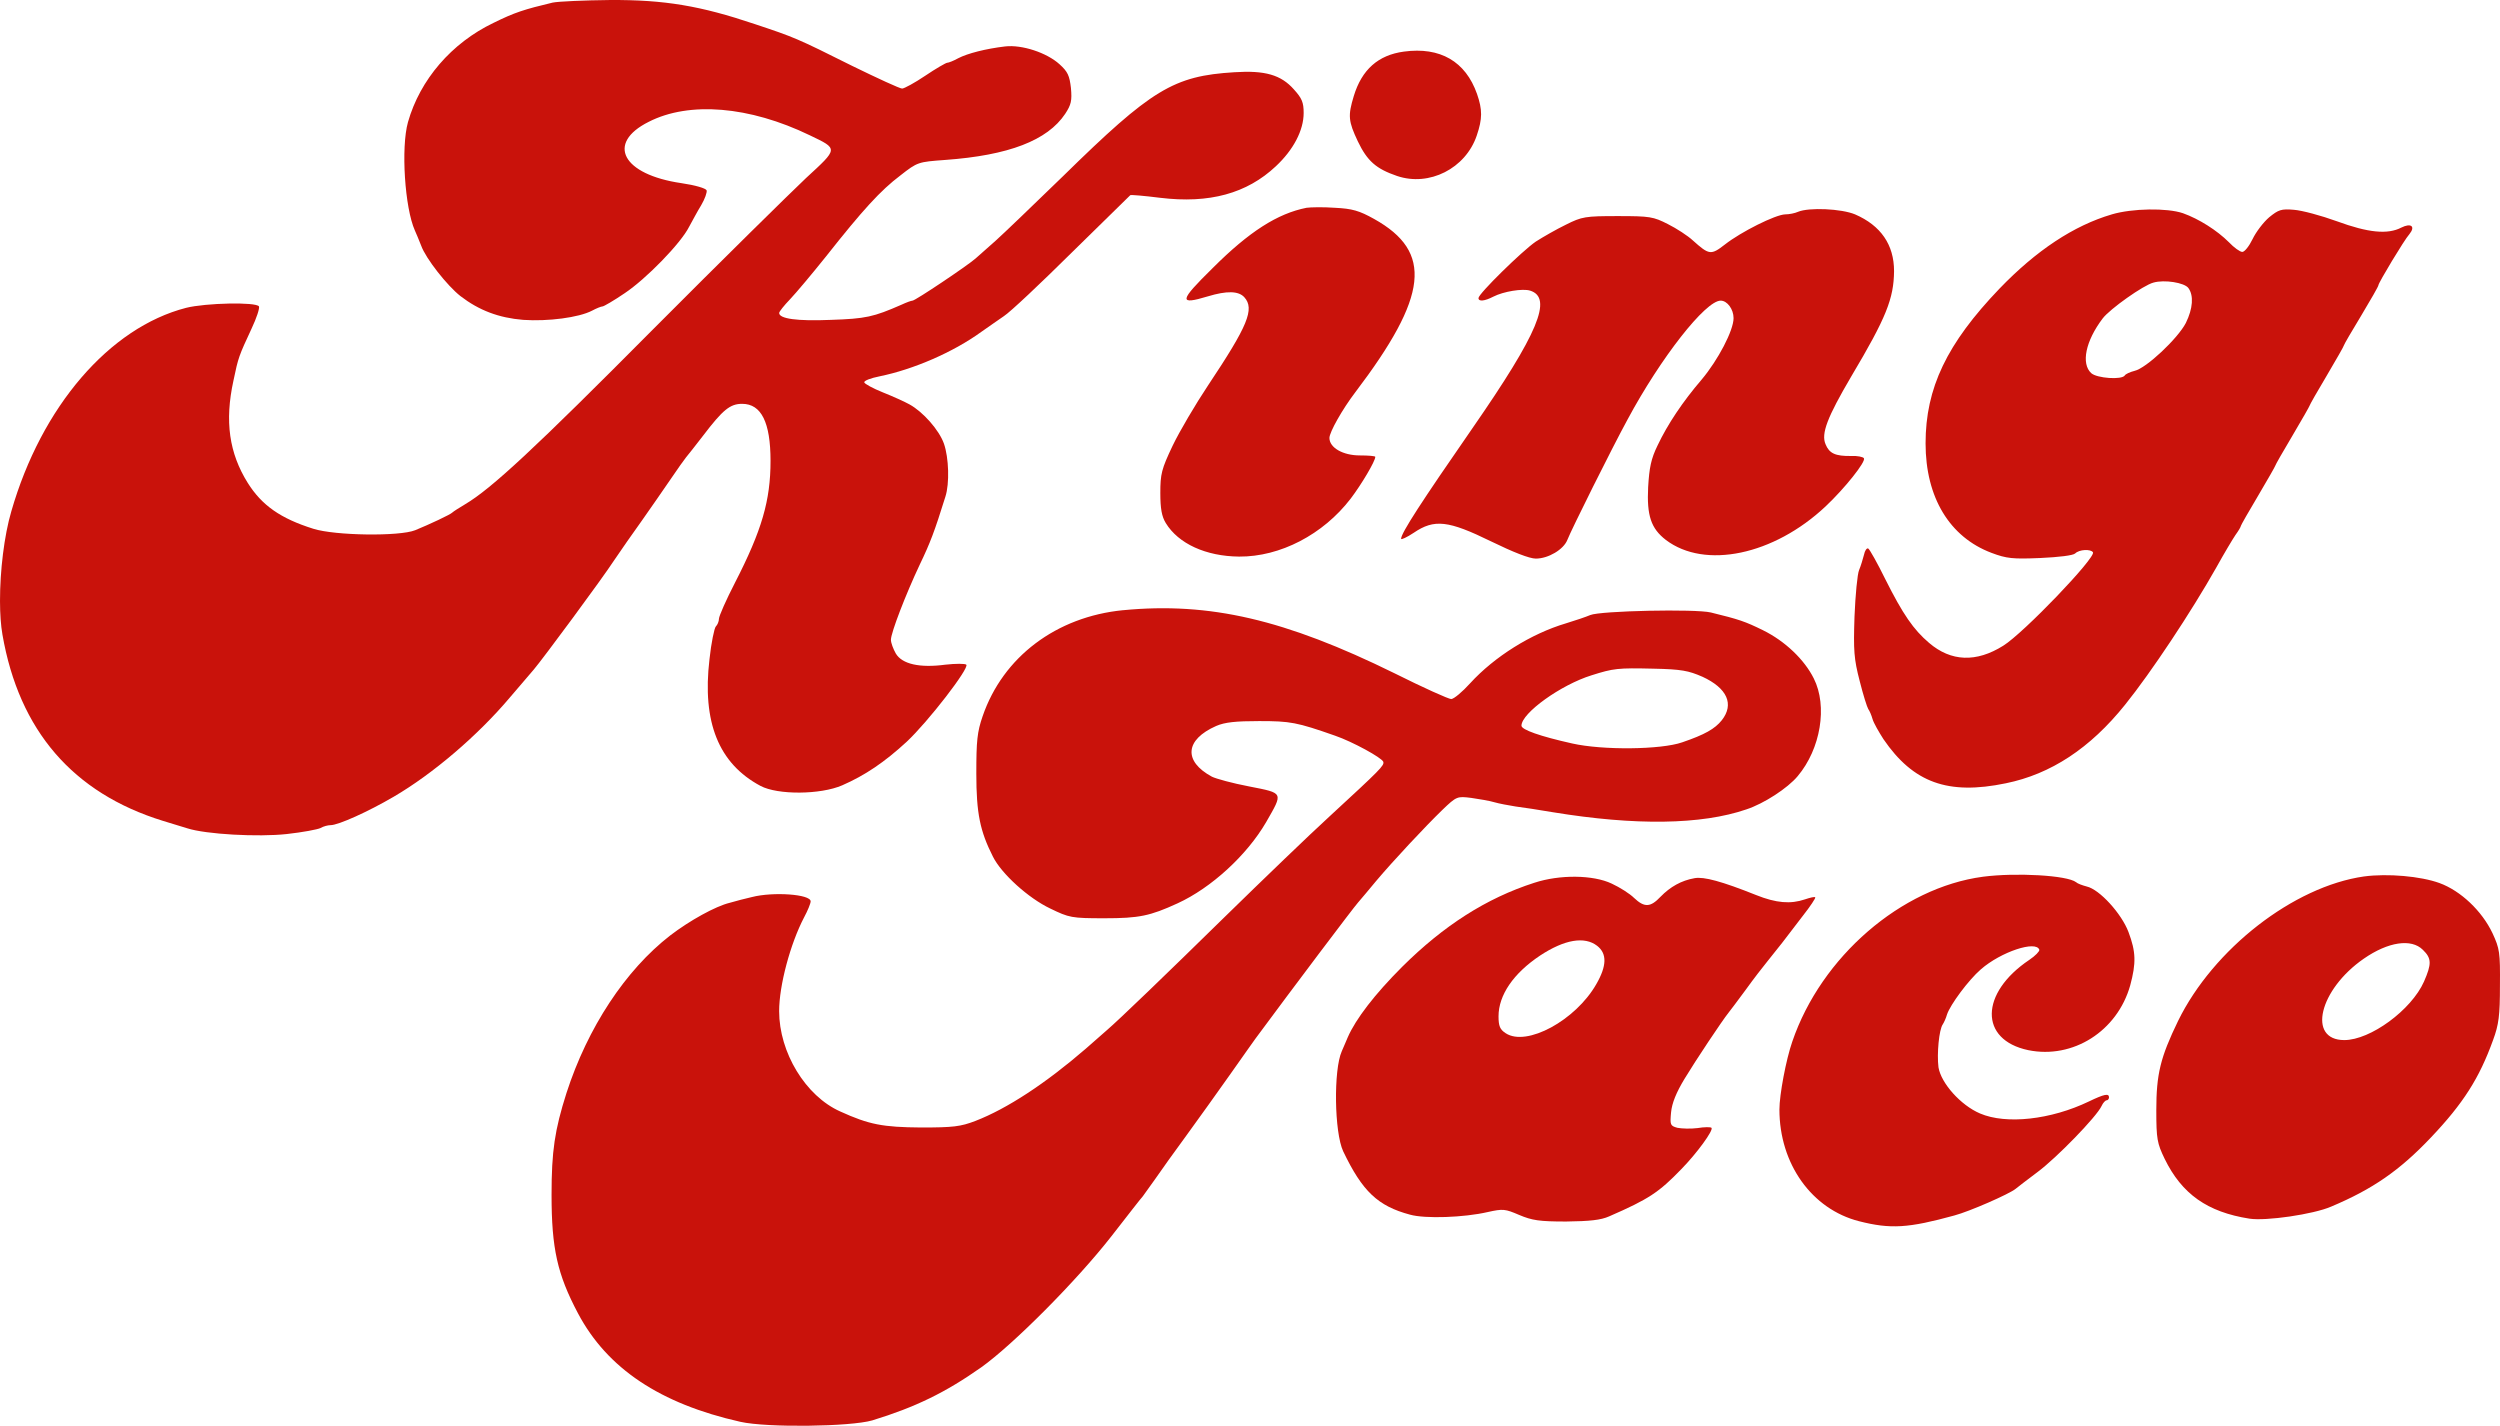
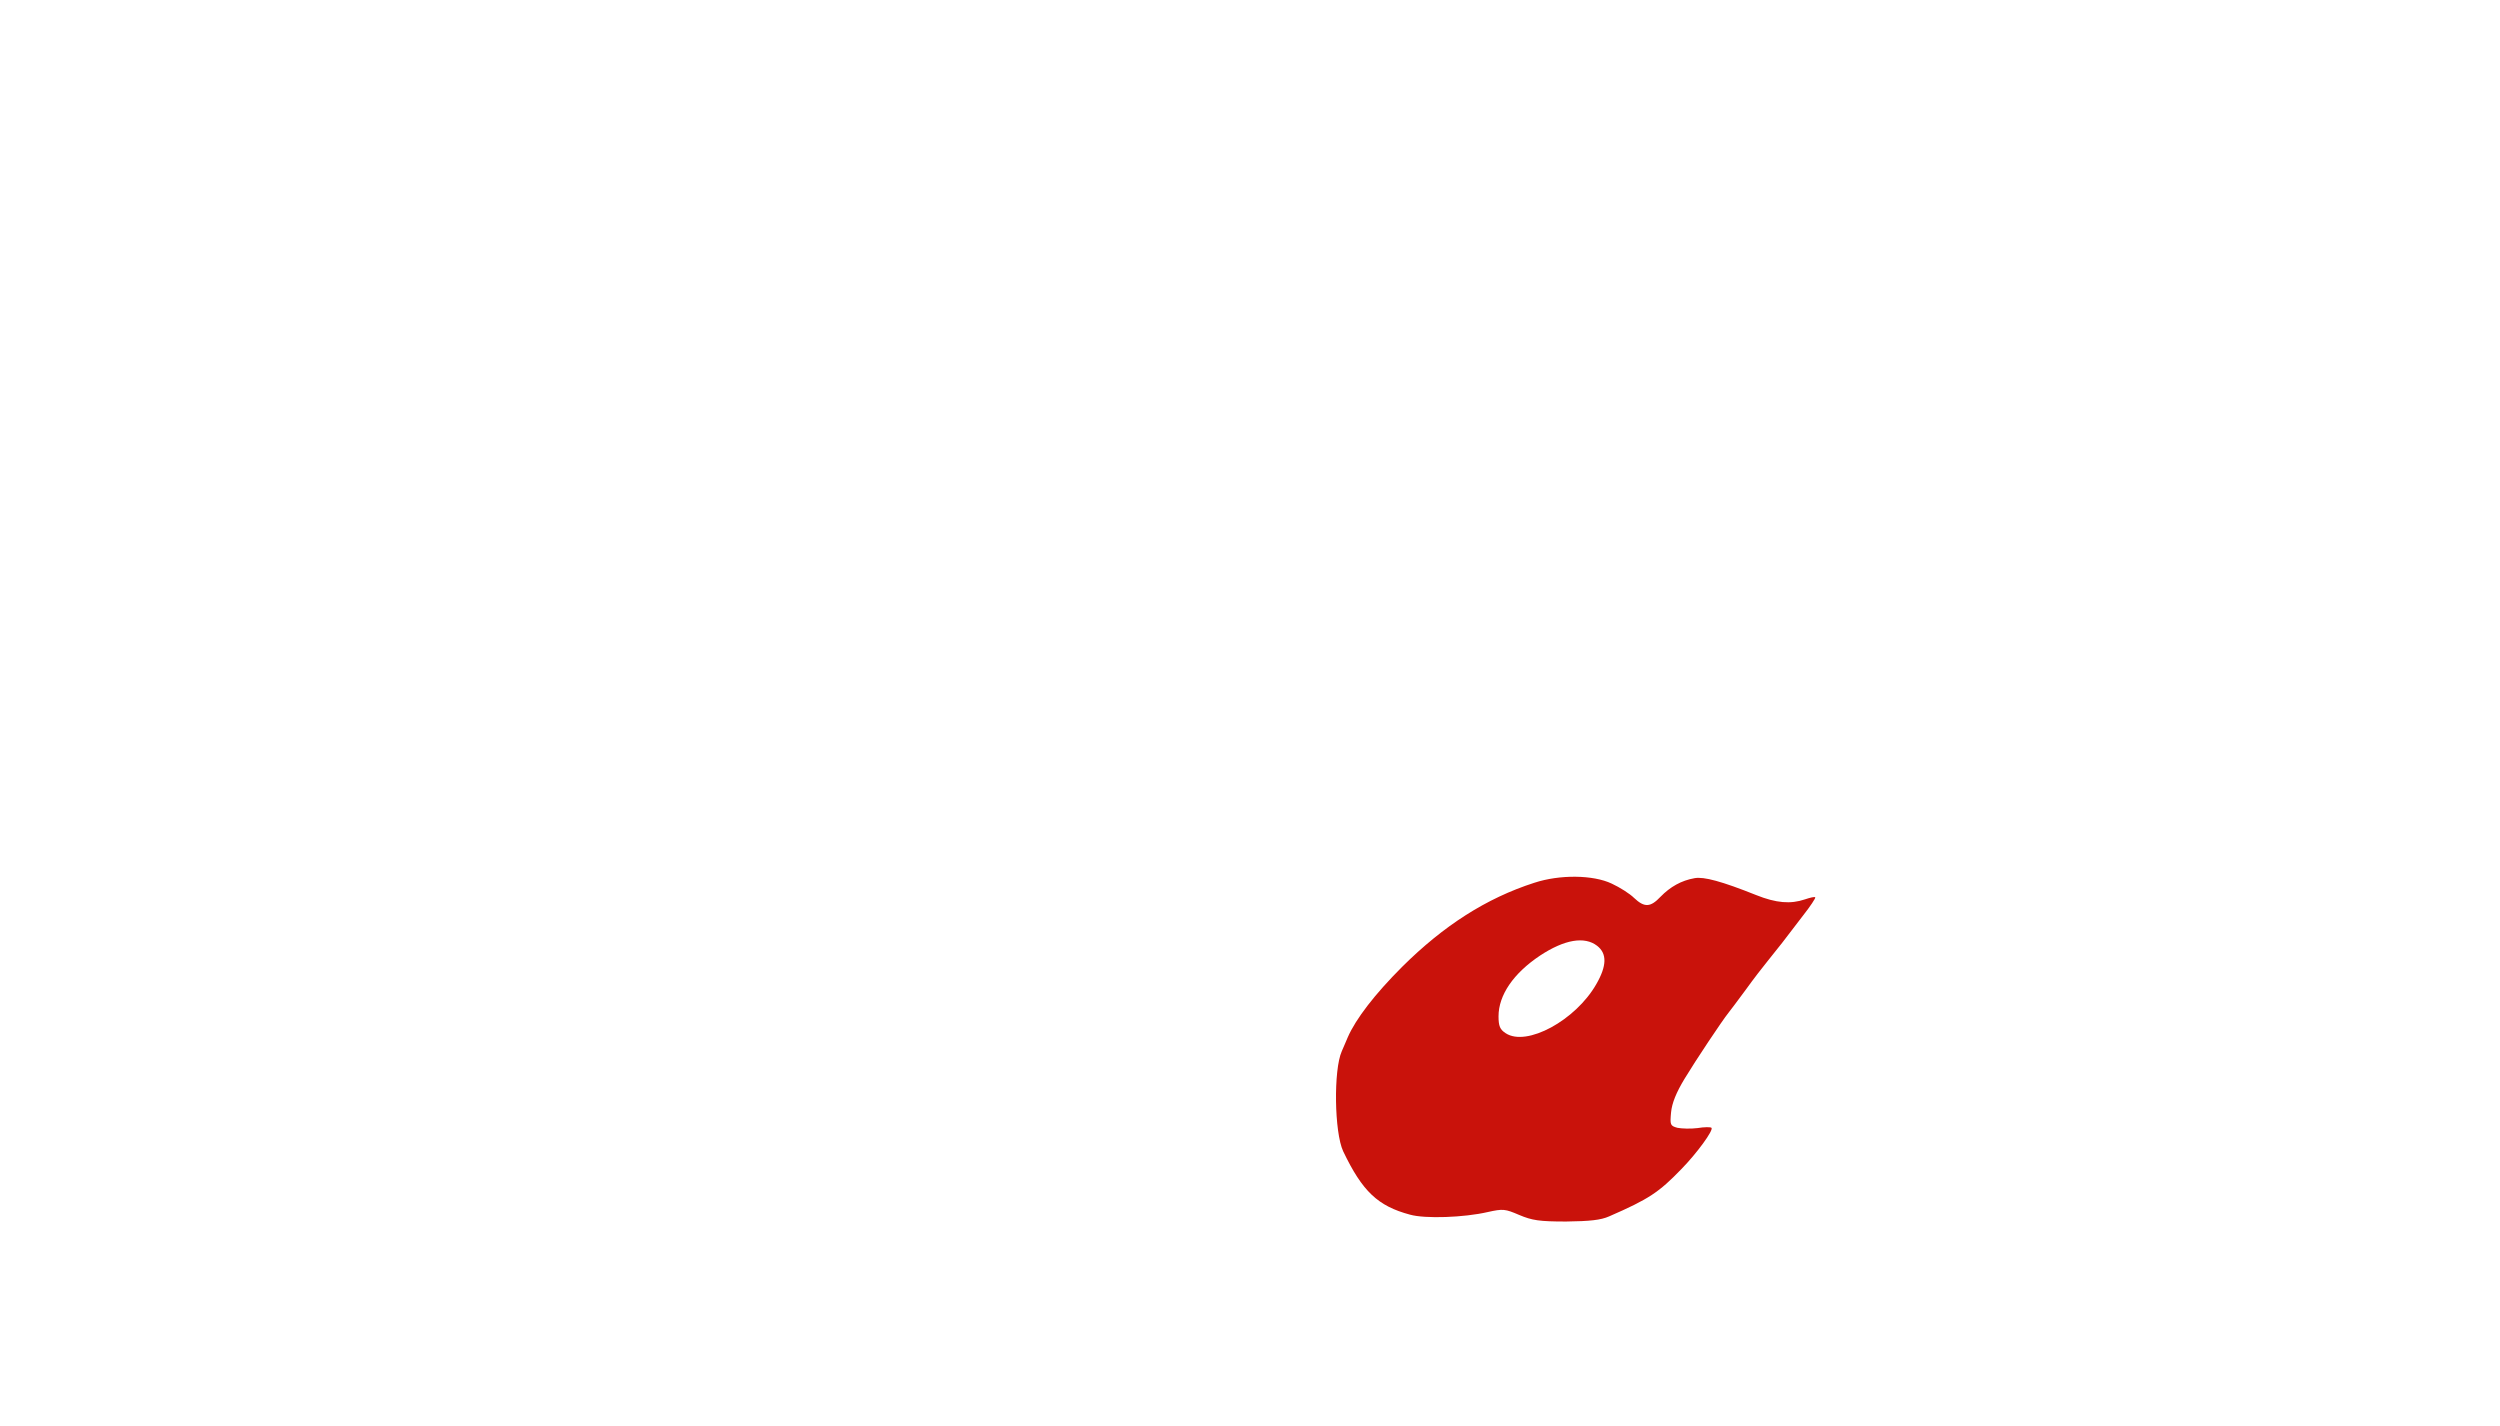
<svg xmlns="http://www.w3.org/2000/svg" xml:space="preserve" width="188.821mm" height="107.691mm" version="1.1" style="shape-rendering:geometricPrecision; text-rendering:geometricPrecision; image-rendering:optimizeQuality; fill-rule:evenodd; clip-rule:evenodd" viewBox="0 0 188.672 107.606">
  <defs>
    <style type="text/css"> .fil0 {fill:#C9120B} </style>
  </defs>
  <g id="Layer_x0020_1">
    <g id="_745208896">
-       <path class="fil0" d="M41.713 0.195c-2.163,0.519 -2.855,0.735 -4.477,1.536 -3.158,1.514 -5.537,4.283 -6.446,7.484 -0.541,1.925 -0.238,6.489 0.519,8.176 0.108,0.238 0.324,0.757 0.476,1.147 0.346,0.973 1.968,3.028 2.963,3.807 1.406,1.081 2.898,1.644 4.737,1.795 1.86,0.129 4.196,-0.173 5.191,-0.692 0.325,-0.173 0.692,-0.324 0.8,-0.324 0.087,0 0.844,-0.433 1.666,-0.995 1.622,-1.082 4.239,-3.764 4.867,-5.019 0.238,-0.433 0.627,-1.168 0.908,-1.622 0.281,-0.476 0.454,-0.974 0.411,-1.125 -0.065,-0.152 -0.865,-0.39 -1.903,-0.541 -4.456,-0.649 -5.71,-3.006 -2.466,-4.629 3.05,-1.557 7.592,-1.19 12.156,1.017 2.163,1.038 2.163,0.973 -0.281,3.223 -1.168,1.103 -6.381,6.229 -11.55,11.42 -8.912,8.977 -12.2,12.027 -14.168,13.194 -0.476,0.281 -0.908,0.562 -0.973,0.627 -0.13,0.151 -1.752,0.908 -2.812,1.341 -1.189,0.476 -6.035,0.411 -7.678,-0.108 -2.487,-0.779 -3.894,-1.774 -4.954,-3.461 -1.406,-2.249 -1.752,-4.65 -1.081,-7.721 0.368,-1.774 0.411,-1.86 1.363,-3.915 0.389,-0.822 0.627,-1.557 0.562,-1.687 -0.217,-0.346 -4.024,-0.26 -5.494,0.108 -5.797,1.492 -10.923,7.463 -13.194,15.357 -0.543,1.842 -0.855,4.505 -0.854,6.741l0 0.055c0.003,0.946 0.062,1.813 0.183,2.505 1.255,7.246 5.321,11.961 12.113,14.06 0.648,0.194 1.492,0.454 1.838,0.562 1.406,0.455 5.343,0.671 7.505,0.433 1.19,-0.13 2.336,-0.346 2.552,-0.455 0.216,-0.129 0.562,-0.216 0.757,-0.216 0.584,0 2.833,-1.016 4.759,-2.142 2.963,-1.73 6.359,-4.629 8.782,-7.505 0.757,-0.887 1.579,-1.839 1.795,-2.098 0.649,-0.757 5.148,-6.835 6.078,-8.263 0.476,-0.714 1.406,-2.033 2.055,-2.942 0.649,-0.93 1.622,-2.315 2.163,-3.115 0.541,-0.8 1.081,-1.557 1.19,-1.687 0.13,-0.151 0.692,-0.865 1.276,-1.622 1.514,-1.99 2.055,-2.422 2.963,-2.422 1.449,0 2.141,1.406 2.141,4.305 0,2.985 -0.649,5.234 -2.682,9.193 -0.67,1.298 -1.211,2.531 -1.211,2.725 0,0.195 -0.108,0.455 -0.238,0.584 -0.108,0.108 -0.346,1.233 -0.476,2.466 -0.562,4.759 0.692,7.873 3.85,9.561 1.298,0.692 4.521,0.67 6.165,-0.043 1.731,-0.757 3.201,-1.752 4.867,-3.288 1.622,-1.514 4.758,-5.581 4.499,-5.818 -0.086,-0.087 -0.8,-0.087 -1.579,0 -1.947,0.259 -3.266,-0.043 -3.742,-0.844 -0.194,-0.346 -0.367,-0.8 -0.367,-1.038 0,-0.519 1.103,-3.396 2.185,-5.689 0.779,-1.622 1.103,-2.466 1.925,-5.105 0.324,-0.995 0.26,-2.942 -0.108,-4.001 -0.367,-1.038 -1.579,-2.401 -2.596,-2.963 -0.346,-0.195 -1.254,-0.606 -2.012,-0.908 -0.757,-0.303 -1.384,-0.649 -1.406,-0.757 -0.022,-0.13 0.497,-0.324 1.147,-0.454 2.552,-0.519 5.559,-1.817 7.679,-3.353 0.476,-0.346 1.254,-0.865 1.709,-1.19 0.476,-0.303 2.79,-2.487 5.148,-4.823 2.38,-2.337 4.348,-4.261 4.391,-4.305 0.043,-0.043 1.038,0.043 2.249,0.195 3.721,0.454 6.554,-0.325 8.739,-2.38 1.32,-1.233 2.098,-2.704 2.098,-4.023 0,-0.8 -0.13,-1.103 -0.735,-1.774 -0.974,-1.103 -2.185,-1.45 -4.499,-1.298 -4.585,0.281 -6.229,1.276 -12.934,7.852 -2.207,2.141 -4.478,4.326 -5.083,4.867 -0.584,0.519 -1.276,1.125 -1.514,1.341 -0.584,0.519 -4.542,3.179 -4.759,3.179 -0.087,0 -0.454,0.13 -0.822,0.303 -2.12,0.93 -2.704,1.06 -5.343,1.147 -2.552,0.108 -3.893,-0.087 -3.893,-0.519 0,-0.108 0.367,-0.563 0.822,-1.038 0.454,-0.476 1.687,-1.947 2.725,-3.245 2.768,-3.504 4.11,-4.975 5.602,-6.1 1.298,-1.017 1.341,-1.017 3.374,-1.168 4.802,-0.346 7.722,-1.471 9.063,-3.482 0.454,-0.692 0.519,-0.995 0.433,-1.947 -0.108,-0.93 -0.238,-1.233 -0.865,-1.796 -0.952,-0.865 -2.833,-1.492 -4.11,-1.341 -1.449,0.173 -2.812,0.519 -3.526,0.887 -0.346,0.195 -0.735,0.346 -0.843,0.346 -0.086,0 -0.844,0.432 -1.644,0.973 -0.8,0.541 -1.601,0.973 -1.752,0.973 -0.173,0 -1.86,-0.779 -3.763,-1.709 -4.196,-2.098 -4.37,-2.163 -7.354,-3.158 -4.11,-1.384 -6.813,-1.838 -10.923,-1.817 -1.968,0.022 -3.915,0.108 -4.326,0.195zm64.241 3.699l0 0c-1.947,0.26 -3.179,1.363 -3.785,3.353 -0.454,1.492 -0.411,1.903 0.303,3.417 0.714,1.492 1.384,2.077 2.963,2.617 2.423,0.822 5.17,-0.562 6.013,-3.05 0.433,-1.276 0.433,-1.947 0.022,-3.136 -0.865,-2.466 -2.791,-3.569 -5.516,-3.201z" />
-       <path class="fil0" d="M98.6 15.682c-2.185,0.433 -4.326,1.796 -7.073,4.542 -2.552,2.509 -2.596,2.812 -0.368,2.141 1.428,-0.432 2.314,-0.411 2.747,0.065 0.8,0.887 0.259,2.163 -2.725,6.64 -0.952,1.428 -2.163,3.482 -2.682,4.564 -0.844,1.774 -0.93,2.142 -0.93,3.569 0,1.19 0.108,1.774 0.411,2.271 0.952,1.557 3.029,2.509 5.537,2.531 3.093,0.022 6.337,-1.665 8.414,-4.369 0.822,-1.082 1.861,-2.833 1.861,-3.158 0,-0.065 -0.519,-0.108 -1.168,-0.108 -1.276,0 -2.293,-0.584 -2.293,-1.32 0,-0.432 0.973,-2.163 1.947,-3.439 5.516,-7.268 5.883,-10.599 1.427,-13.086 -1.125,-0.627 -1.644,-0.779 -2.963,-0.844 -0.887,-0.065 -1.839,-0.043 -2.142,0zm37.096 0.303l0 0c0.822,-0.346 3.266,-0.238 4.304,0.194 1.946,0.844 2.942,2.293 2.942,4.283 -0.022,2.077 -0.585,3.504 -3.224,7.938 -1.817,3.093 -2.292,4.326 -1.946,5.126 0.28,0.692 0.736,0.908 1.946,0.887 0.454,-0.021 0.886,0.065 0.952,0.173 0.152,0.26 -1.45,2.272 -2.898,3.634 -3.914,3.677 -9.107,4.759 -12.048,2.531 -1.125,-0.865 -1.449,-1.838 -1.341,-3.98 0.086,-1.471 0.216,-2.142 0.714,-3.158 0.757,-1.601 1.903,-3.309 3.331,-4.975 1.234,-1.471 2.402,-3.699 2.402,-4.629 0,-0.671 -0.476,-1.32 -0.974,-1.32 -1.146,0 -4.521,4.305 -7.03,8.977 -1.168,2.141 -4.261,8.349 -4.542,9.085 -0.281,0.714 -1.427,1.406 -2.379,1.406 -0.476,0 -1.687,-0.476 -3.374,-1.298 -3.223,-1.579 -4.283,-1.709 -5.84,-0.649 -0.519,0.346 -0.952,0.541 -0.952,0.454 0,-0.433 1.536,-2.79 5.386,-8.349 4.975,-7.181 6.078,-9.842 4.348,-10.383 -0.563,-0.173 -2.012,0.065 -2.769,0.454 -0.671,0.346 -1.125,0.389 -1.125,0.108 0,-0.325 3.31,-3.569 4.326,-4.261 0.541,-0.346 1.558,-0.93 2.271,-1.276 1.211,-0.606 1.45,-0.649 3.915,-0.649 2.423,0 2.682,0.043 3.785,0.606 0.649,0.324 1.514,0.887 1.882,1.233 1.233,1.103 1.363,1.125 2.422,0.303 1.212,-0.952 3.807,-2.25 4.542,-2.271 0.302,0 0.736,-0.086 0.974,-0.194zm23.684 0.194l0 0c-2.876,0.844 -5.709,2.725 -8.479,5.602 -3.98,4.153 -5.58,7.506 -5.58,11.68 0,4.088 1.818,7.073 4.975,8.263 1.146,0.432 1.601,0.476 3.678,0.389 1.406,-0.064 2.487,-0.194 2.638,-0.346 0.304,-0.303 1.168,-0.346 1.342,-0.087 0.238,0.389 -5.234,6.1 -6.77,7.051 -2.034,1.276 -3.938,1.211 -5.602,-0.216 -1.168,-0.995 -1.968,-2.142 -3.31,-4.824 -0.584,-1.189 -1.168,-2.228 -1.276,-2.293 -0.108,-0.065 -0.26,0.151 -0.324,0.476 -0.086,0.324 -0.238,0.843 -0.368,1.147 -0.13,0.303 -0.28,1.882 -0.346,3.504 -0.086,2.574 -0.043,3.201 0.39,4.867 0.259,1.038 0.562,1.99 0.648,2.12 0.087,0.108 0.238,0.454 0.324,0.757 0.087,0.303 0.476,0.973 0.822,1.514 2.25,3.288 4.868,4.239 9.236,3.331 3.396,-0.692 6.36,-2.639 8.998,-5.926 1.968,-2.444 4.996,-7.008 6.9,-10.383 0.562,-1.016 1.21,-2.098 1.427,-2.422 0.238,-0.325 0.412,-0.627 0.412,-0.692 0,-0.043 0.584,-1.081 1.298,-2.271 0.714,-1.211 1.298,-2.228 1.298,-2.271 0,-0.043 0.584,-1.081 1.298,-2.271 0.714,-1.211 1.297,-2.228 1.297,-2.271 0,-0.043 0.584,-1.082 1.298,-2.271 0.714,-1.211 1.298,-2.228 1.298,-2.293 0,-0.043 0.584,-1.06 1.298,-2.228 0.714,-1.19 1.298,-2.206 1.298,-2.293 0,-0.173 1.946,-3.418 2.336,-3.85 0.476,-0.584 0.13,-0.865 -0.606,-0.497 -1.038,0.541 -2.508,0.389 -4.867,-0.476 -1.19,-0.432 -2.639,-0.822 -3.244,-0.865 -0.952,-0.086 -1.168,0 -1.861,0.562 -0.432,0.368 -0.994,1.103 -1.254,1.644 -0.26,0.54 -0.606,0.973 -0.778,0.973 -0.172,0 -0.628,-0.325 -1.016,-0.736 -0.888,-0.887 -2.25,-1.752 -3.462,-2.185 -1.21,-0.411 -3.828,-0.368 -5.364,0.086zm5.776 5.559l0 0c0.41,0.562 0.346,1.536 -0.194,2.639 -0.606,1.168 -2.986,3.417 -3.872,3.612 -0.346,0.086 -0.67,0.238 -0.736,0.346 -0.216,0.346 -2.098,0.216 -2.53,-0.173 -0.779,-0.714 -0.432,-2.423 0.864,-4.131 0.542,-0.714 3.072,-2.509 3.83,-2.704 0.822,-0.238 2.335,0 2.638,0.411zm-80.399 24.312l0 0c-5.04,0.497 -9.063,3.526 -10.599,8.003 -0.411,1.19 -0.476,1.86 -0.476,4.326 0,3.006 0.281,4.347 1.254,6.272 0.649,1.298 2.682,3.136 4.326,3.915 1.427,0.692 1.6,0.735 4.088,0.735 2.617,0 3.439,-0.173 5.516,-1.125 2.552,-1.168 5.234,-3.634 6.683,-6.121 1.298,-2.271 1.363,-2.184 -1.276,-2.703 -1.254,-0.238 -2.509,-0.584 -2.812,-0.736 -2.163,-1.168 -2.033,-2.79 0.324,-3.828 0.649,-0.281 1.471,-0.368 3.244,-0.368 2.357,0 2.833,0.086 5.732,1.103 1.32,0.454 3.526,1.665 3.634,1.968 0.087,0.281 -0.194,0.562 -4.066,4.131 -1.492,1.363 -5.04,4.78 -7.894,7.571 -4.478,4.391 -7.982,7.765 -8.89,8.544 -0.13,0.108 -0.865,0.757 -1.601,1.406 -3.028,2.617 -5.926,4.521 -8.327,5.451 -1.125,0.433 -1.687,0.497 -4.11,0.497 -2.877,-0.022 -3.915,-0.216 -6.099,-1.211 -2.617,-1.168 -4.607,-4.456 -4.607,-7.571 0,-1.947 0.843,-5.083 1.881,-7.073 0.281,-0.519 0.497,-1.06 0.497,-1.211 0,-0.541 -2.833,-0.736 -4.434,-0.325 -0.476,0.108 -1.233,0.303 -1.666,0.432 -1.082,0.26 -3.028,1.341 -4.499,2.466 -3.374,2.617 -6.23,6.943 -7.83,11.896 -0.887,2.791 -1.125,4.37 -1.125,7.679 0,4.045 0.433,5.992 1.99,8.933 2.207,4.175 6.208,6.835 12.264,8.198 2.033,0.454 8.306,0.368 9.95,-0.108 3.245,-0.995 5.516,-2.098 8.219,-4.001 2.401,-1.709 7.203,-6.532 9.82,-9.885 1.211,-1.558 2.271,-2.92 2.379,-3.028 0.087,-0.13 0.519,-0.714 0.93,-1.298 0.411,-0.606 1.471,-2.077 2.357,-3.288 0.887,-1.211 2.38,-3.31 3.331,-4.651 0.952,-1.341 1.795,-2.552 1.882,-2.66 2.812,-3.807 7.376,-9.863 7.744,-10.274 0.26,-0.303 0.865,-1.016 1.363,-1.622 1.276,-1.514 3.721,-4.131 4.997,-5.364 1.081,-1.038 1.124,-1.038 2.184,-0.908 0.584,0.086 1.385,0.216 1.73,0.324 0.368,0.108 1.081,0.238 1.622,0.325 0.541,0.065 1.795,0.26 2.812,0.433 6.208,1.017 11.204,0.952 14.6,-0.216 1.32,-0.433 3.116,-1.601 3.872,-2.509 1.73,-2.055 2.27,-5.278 1.212,-7.375 -0.714,-1.428 -2.164,-2.812 -3.829,-3.634 -1.362,-0.671 -1.817,-0.822 -3.936,-1.341 -1.168,-0.281 -8.349,-0.13 -9.106,0.195 -0.303,0.13 -1.125,0.411 -1.839,0.627 -2.617,0.778 -5.386,2.509 -7.224,4.521 -0.584,0.649 -1.233,1.19 -1.428,1.19 -0.194,0 -2.12,-0.865 -4.282,-1.947 -8.263,-4.066 -13.951,-5.386 -20.483,-4.758zm43.714 5.018l0 0c1.882,0.865 2.423,2.077 1.471,3.288 -0.52,0.649 -1.276,1.081 -2.985,1.666 -1.601,0.562 -6.013,0.606 -8.306,0.087 -2.422,-0.541 -3.828,-1.038 -3.828,-1.341 0,-0.952 2.985,-3.093 5.3,-3.807 1.643,-0.519 1.968,-0.562 4.65,-0.497 2.12,0.043 2.66,0.152 3.699,0.606zm21.176 15.098l0 0c2.508,-0.324 6.359,-0.108 7.03,0.411 0.108,0.108 0.476,0.238 0.8,0.325 0.974,0.216 2.638,2.055 3.158,3.439 0.562,1.492 0.584,2.336 0.13,4.023 -0.974,3.461 -4.326,5.58 -7.7,4.889 -3.7,-0.779 -3.656,-4.304 0.086,-6.814 0.454,-0.303 0.778,-0.649 0.756,-0.757 -0.237,-0.735 -2.898,0.151 -4.412,1.471 -0.951,0.822 -2.314,2.682 -2.552,3.396 -0.086,0.303 -0.238,0.627 -0.324,0.757 -0.282,0.39 -0.454,2.228 -0.324,3.245 0.194,1.19 1.665,2.855 3.136,3.482 1.968,0.844 5.343,0.476 8.219,-0.908 1.168,-0.562 1.514,-0.627 1.514,-0.303 0,0.108 -0.086,0.216 -0.172,0.216 -0.108,0 -0.282,0.195 -0.39,0.433 -0.368,0.801 -3.396,3.915 -4.823,4.975 -0.78,0.584 -1.536,1.168 -1.666,1.276 -0.476,0.389 -3.482,1.709 -4.628,2.011 -3.462,0.952 -4.802,1.038 -7.182,0.432 -3.568,-0.908 -6.013,-4.326 -6.013,-8.435 0,-1.103 0.498,-3.764 0.973,-5.126 2.186,-6.402 8.22,-11.615 14.384,-12.437zm28.768 -0.022l0 0c-5.32,0.757 -11.377,5.473 -14.037,10.902 -1.342,2.769 -1.644,4.023 -1.644,6.749 0,2.163 0.064,2.487 0.627,3.655 1.298,2.66 3.224,4.023 6.402,4.521 1.234,0.194 4.824,-0.325 6.164,-0.908 3.136,-1.32 5.17,-2.725 7.528,-5.213 2.444,-2.574 3.655,-4.478 4.693,-7.354 0.433,-1.168 0.52,-1.86 0.52,-4.11 0.022,-2.509 -0.022,-2.79 -0.562,-3.958 -0.8,-1.687 -2.402,-3.201 -4.002,-3.785 -1.428,-0.519 -3.914,-0.735 -5.689,-0.498zm4.434 5.537l0 0c0.67,0.649 0.67,1.06 0.086,2.401 -0.952,2.142 -4.045,4.412 -6.013,4.412 -2.812,0 -1.904,-3.807 1.47,-6.143 1.839,-1.276 3.59,-1.536 4.456,-0.671z" />
      <path class="fil0" d="M115.796 66.621c-3.634,1.168 -6.857,3.245 -9.971,6.338 -2.077,2.076 -3.505,3.937 -4.11,5.321 -0.065,0.173 -0.281,0.648 -0.454,1.059 -0.627,1.406 -0.562,6.121 0.108,7.549 1.449,3.028 2.617,4.131 5.04,4.78 1.147,0.325 4.088,0.216 5.862,-0.194 1.168,-0.26 1.319,-0.238 2.379,0.216 0.973,0.411 1.514,0.497 3.547,0.497 1.774,-0.022 2.617,-0.108 3.244,-0.389 2.985,-1.298 3.764,-1.817 5.451,-3.569 1.168,-1.19 2.444,-2.942 2.272,-3.115 -0.066,-0.065 -0.541,-0.065 -1.06,0.022 -0.498,0.065 -1.19,0.043 -1.514,-0.022 -0.541,-0.152 -0.563,-0.216 -0.476,-1.168 0.065,-0.692 0.389,-1.492 1.017,-2.531 0.822,-1.363 2.855,-4.412 3.31,-4.975 0.108,-0.13 0.692,-0.908 1.298,-1.73 0.606,-0.844 1.362,-1.817 1.666,-2.185 0.302,-0.389 0.8,-0.995 1.102,-1.384 0.302,-0.39 0.994,-1.298 1.557,-2.033 0.563,-0.714 0.974,-1.341 0.931,-1.385 -0.044,-0.065 -0.39,0.022 -0.78,0.152 -1.082,0.367 -2.163,0.281 -3.676,-0.324 -2.596,-1.038 -3.959,-1.406 -4.651,-1.276 -0.995,0.173 -1.838,0.649 -2.574,1.406 -0.757,0.801 -1.211,0.822 -1.99,0.087 -0.324,-0.324 -1.081,-0.8 -1.687,-1.082 -1.406,-0.67 -3.937,-0.692 -5.84,-0.065zm4.737 4.759l0 0c0.757,0.584 0.735,1.514 -0.065,2.898 -1.557,2.726 -5.256,4.737 -6.835,3.699 -0.433,-0.281 -0.541,-0.541 -0.541,-1.276 0,-1.601 1.125,-3.245 3.136,-4.586 1.839,-1.211 3.353,-1.471 4.305,-0.736z" />
    </g>
  </g>
</svg>